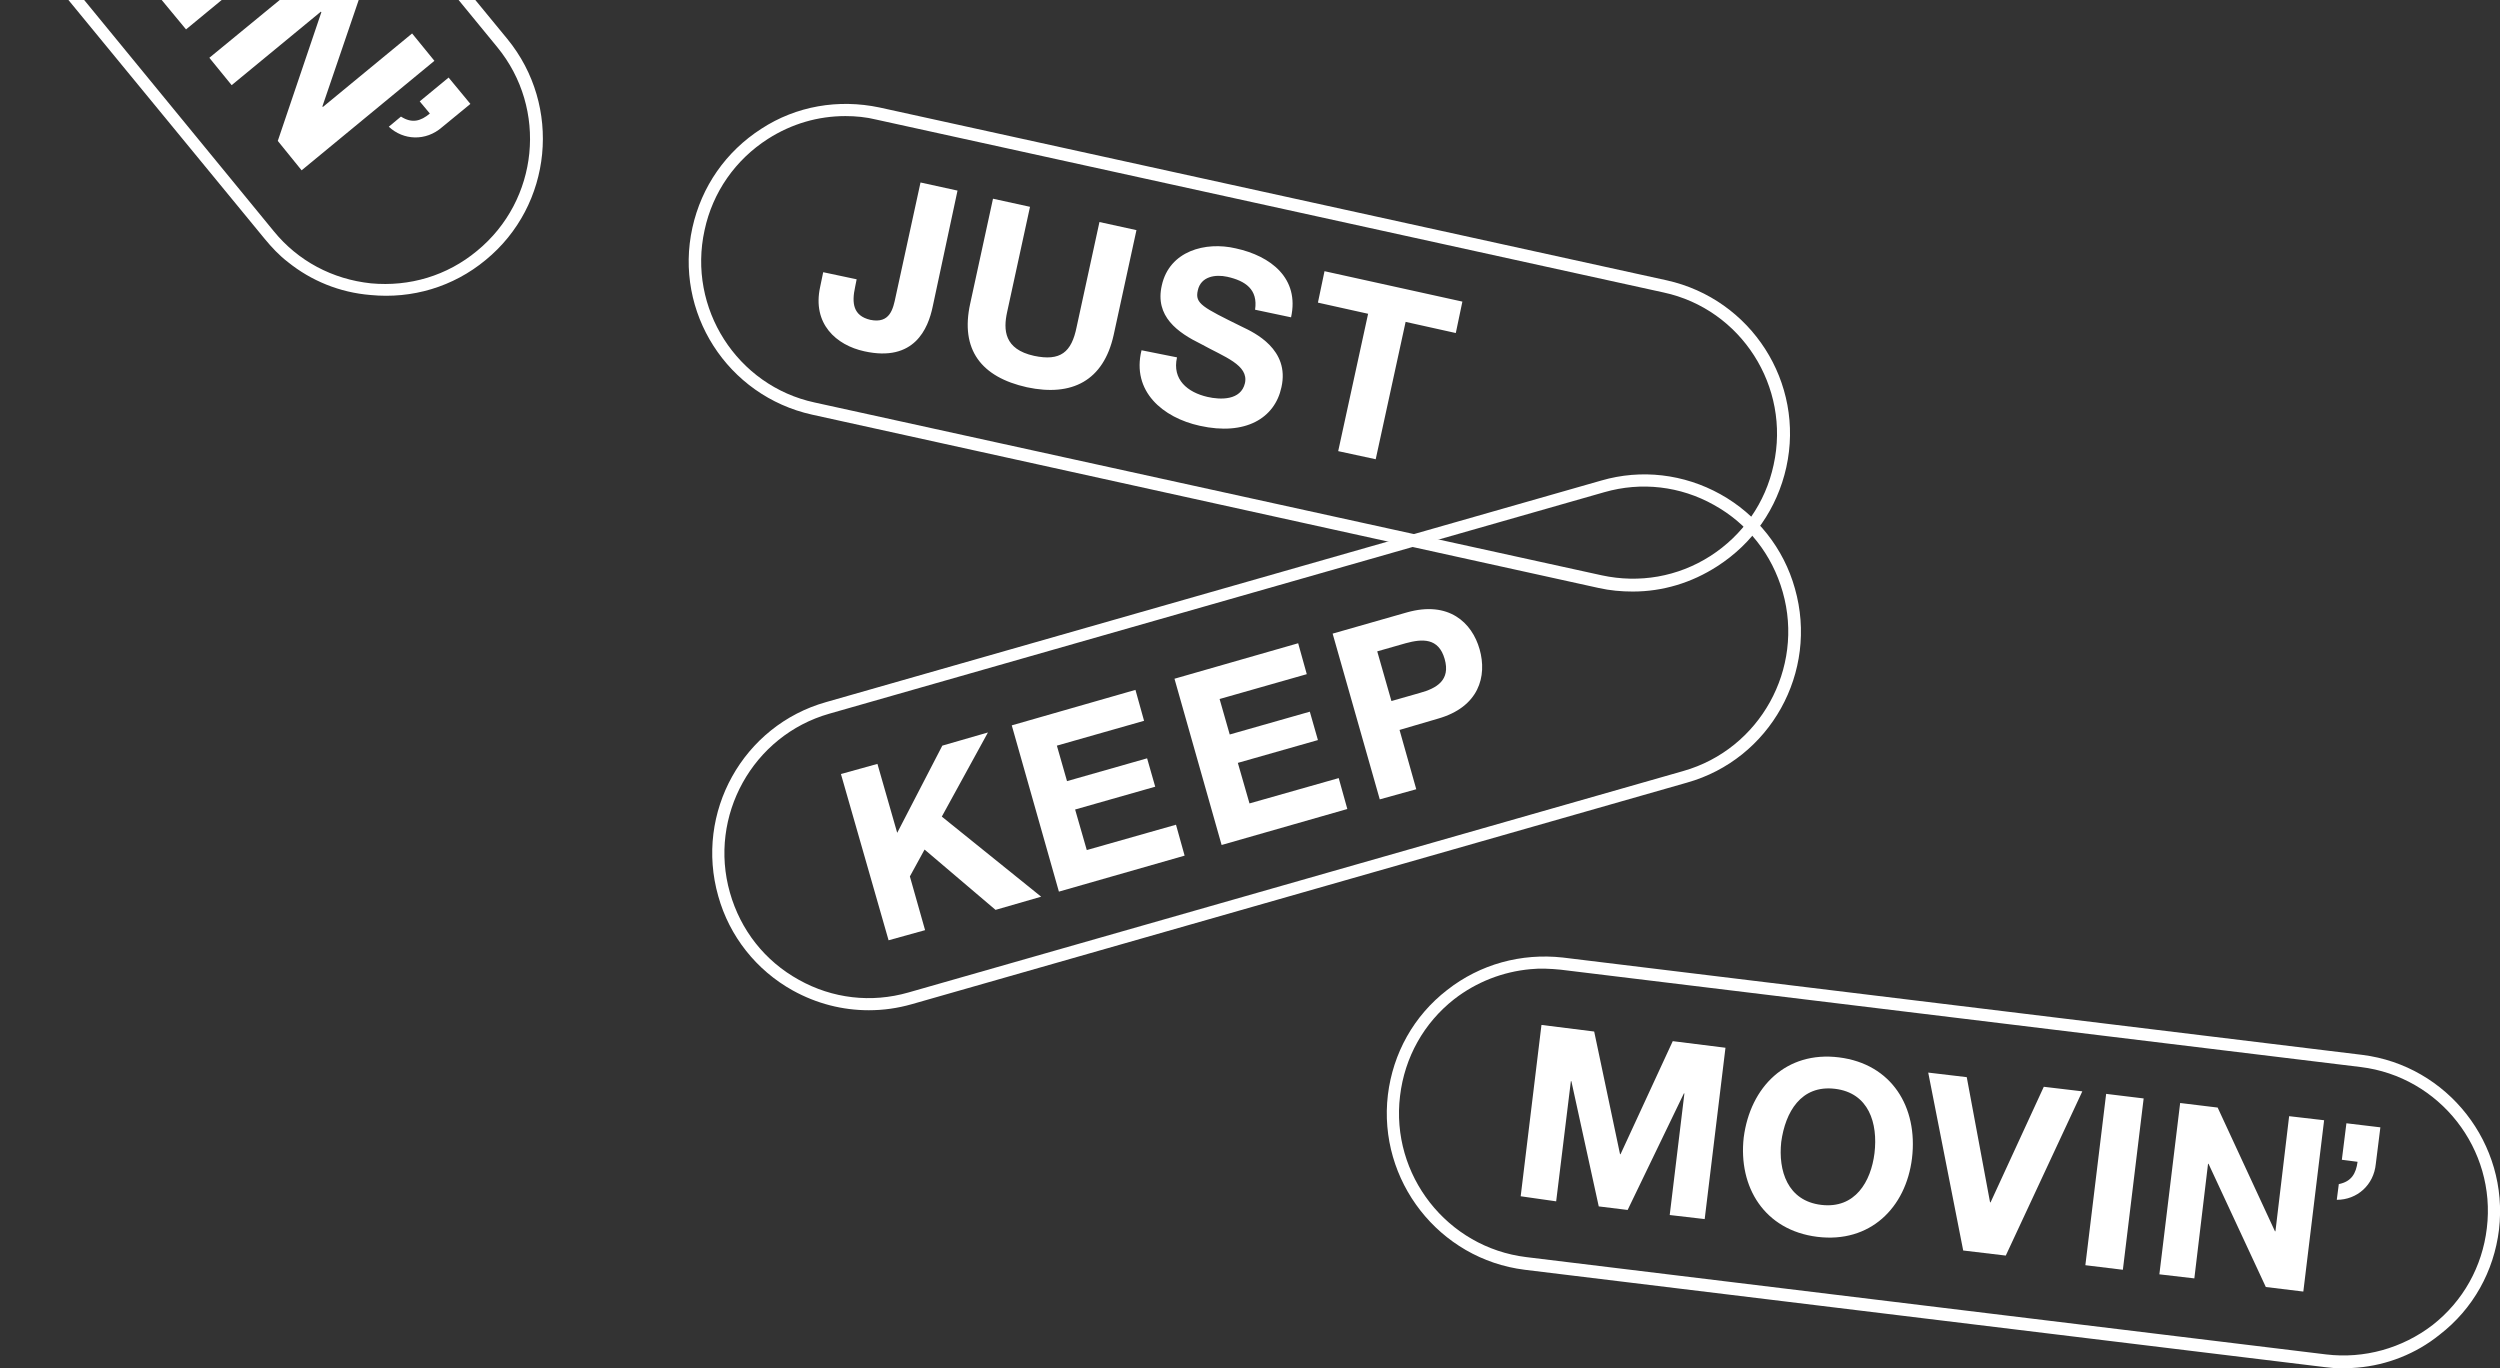
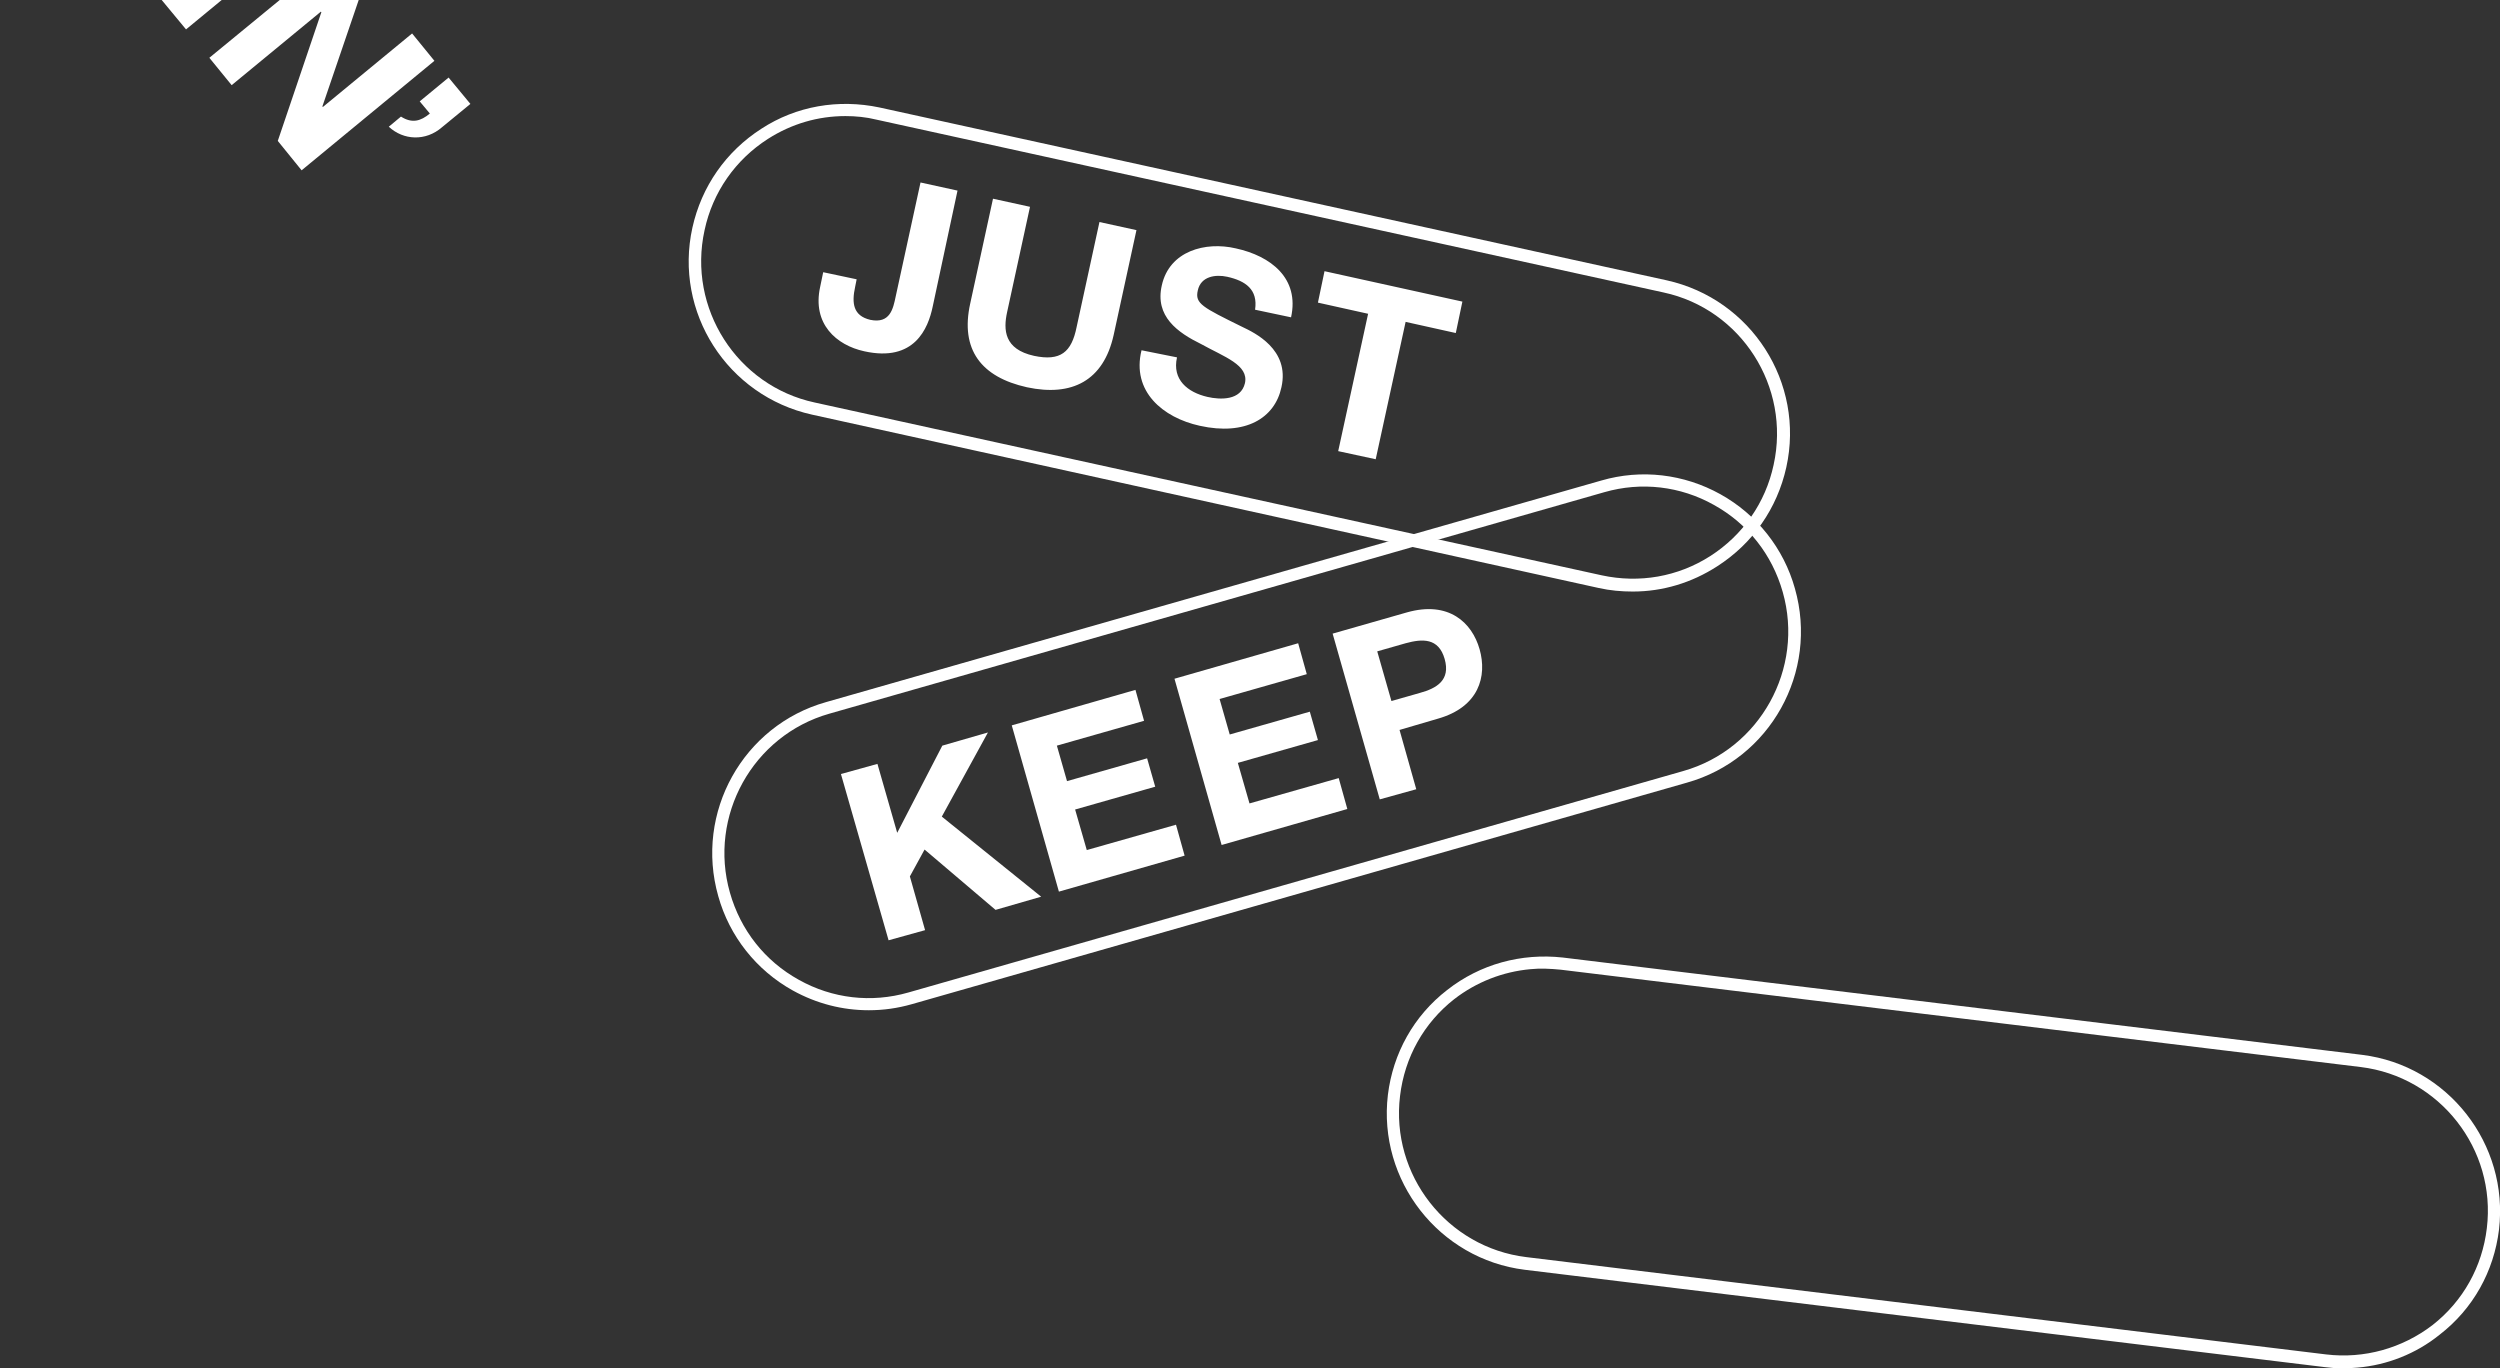
<svg xmlns="http://www.w3.org/2000/svg" viewBox="0 0 493.2 269.9">
  <rect x="0" y="0" width="493.2" height="269.9" fill="#333333" stroke="none" />
  <clipPath id="a">
    <path d="m0 0h291.2v75h-291.2z" />
  </clipPath>
  <g fill="#fff">
    <path d="m322.1 116.7c-2.2 0-4.5-.2-6.7-.7l-155.2-34.2c-16.7-3.7-27.3-20.2-23.6-36.9 1.8-8.1 6.6-15 13.6-19.5 6.9-4.5 15.2-5.9 23.3-4.2l155.3 34.1c16.7 3.7 27.3 20.2 23.6 36.9-1.8 8.1-6.6 15-13.6 19.5-5.1 3.3-10.8 5-16.7 5zm-155.3-93.8c-5.4 0-10.6 1.5-15.3 4.5-6.4 4.1-10.9 10.5-12.5 18-3.4 15.4 6.4 30.7 21.7 34l155.3 34.1c7.4 1.6 15 .3 21.4-3.8s10.9-10.5 12.5-18c3.4-15.4-6.4-30.7-21.7-34l-155.3-34.1c-2-.5-4.1-.7-6.1-.7z" />
    <path d="m184 60.5c-.9 4.3-3.6 11-13.5 8.8-5.5-1.2-10.3-5.4-8.7-12.7l.6-2.9 6.6 1.4-.3 1.5c-.7 3.2-.4 5.7 3 6.5 3.9.8 4.5-2.2 5-4.6l4.9-22.5 7.3 1.6zm35.7 5.6c-2 9-8.2 12.2-17.1 10.3-9-2-13.2-7.4-11.2-16.5l4.5-20.7 7.3 1.6-4.5 20.7c-.8 3.6-.6 7.4 5.3 8.7 5.2 1.1 7.4-.7 8.4-5.7l4.5-20.7 7.3 1.6zm12.5 4.4c-1 4.4 2.1 6.9 6 7.8 2.6.6 6.6.7 7.4-2.7.8-3.6-4.1-5.2-8.6-7.7-4.7-2.3-9.2-5.5-7.8-11.6 1.5-6.8 8.6-8.7 14.6-7.3 6.9 1.5 12.6 5.9 10.9 13.6l-7.1-1.5c.6-4-1.9-5.7-5.5-6.5-2.3-.5-5.2-.1-5.8 2.7-.6 2.6.9 3.3 8.8 7.2 2.3 1.1 9.4 4.4 7.7 11.9-1.3 6.1-7.1 9.6-16.1 7.6-7.3-1.6-13.5-6.8-11.5-14.9zm37.7-8.6-9.9-2.2 1.3-6.2 27.2 6-1.3 6.2-9.9-2.2-5.9 27.1-7.4-1.6zm-98.5 137.4c-5.2 0-10.3-1.3-15-3.9-7.2-4-12.5-10.7-14.7-18.6-4.7-16.5 4.9-33.7 21.3-38.3l152.9-43.7c7.9-2.3 16.3-1.3 23.5 2.7s12.5 10.7 14.7 18.6c4.7 16.5-4.9 33.7-21.3 38.3l-152.9 43.7c-2.8.8-5.6 1.2-8.5 1.2zm144.8-103.4.3 1.2-152.9 43.7c-15.1 4.3-23.9 20.2-19.6 35.3 2.1 7.4 6.9 13.5 13.6 17.2 6.6 3.7 14.3 4.6 21.6 2.5l152.9-43.7c15.1-4.3 23.9-20.2 19.6-35.3-2.1-7.4-6.9-13.5-13.6-17.2-6.6-3.7-14.3-4.6-21.6-2.5z" />
    <path d="m165.9 152.7 7.2-2 3.9 13.6 8.9-17.2 9-2.6-9.1 16.6 19.6 15.8-9 2.6-14-11.9-2.9 5.3 3 10.6-7.2 2zm33.7-9.6 24.4-7 1.7 6.1-17.2 4.9 2 7 15.8-4.5 1.6 5.6-15.8 4.5 2.3 8 17.6-5 1.7 6.1-24.8 7.1zm32.1-9.2 24.4-7 1.7 6.1-17.2 4.9 2 7 15.8-4.5 1.6 5.6-15.8 4.5 2.3 8 17.6-5 1.7 6.1-24.8 7.1zm31.2-8.9 14.7-4.2c8.2-2.3 12.8 2 14.3 7.3s-.1 11.4-8.3 13.7l-7.5 2.2 3.3 11.7-7.2 2zm11.6 13.3 5.6-1.6c3.3-.9 6.1-2.5 4.9-6.7s-4.4-4-7.7-3.1l-5.6 1.6zm190.6 131.5c-2.1.2-4.3.2-6.5-.1l-157.8-19.2c-16.9-2.1-29-17.6-27-34.5 1-8.2 5.1-15.6 11.7-20.7 6.5-5.1 14.6-7.3 22.8-6.4l157.7 19.2c16.9 2.1 29 17.6 27 34.5-1 8.2-5.1 15.6-11.7 20.7-4.7 3.8-10.4 6-16.2 6.5zm-163.2-78.6c-5.4.5-10.6 2.5-15 5.9-6 4.7-9.8 11.5-10.7 19.1-1.9 15.6 9.3 29.9 24.9 31.8l157.8 19.2c7.5.9 15-1.2 21-5.8 6-4.7 9.8-11.5 10.7-19.1 1.9-15.6-9.3-29.9-24.9-31.8l-157.8-19.2c-2-.2-4.1-.3-6-.1z" />
-     <path d="m304.1 202.2 10.4 1.3 5.1 24.2h.1l10.3-22.3 10.4 1.3-4.1 33.8-6.9-.8 2.9-24h-.1l-11.1 23-5.7-.7-5.4-24.7h-.1l-2.9 23.7-7-1zm58.7 6.4c10.4 1.3 15.6 9.8 14.4 19.9-1.2 9.8-8.3 16.8-18.7 15.5s-15.6-9.8-14.5-19.6c1.3-10 8.4-17.1 18.8-15.8zm-3.5 29.1c6.7.8 9.8-4.6 10.5-10.2.7-5.9-1.1-11.9-7.8-12.7s-9.8 4.6-10.6 10.5c-.6 5.6 1.2 11.6 7.9 12.4zm36.4 10-8.4-1-6.9-35.1 7.6.9 4.6 24.7h.1l10.5-22.8 7.6.9zm19.8-31.9 7.4.9-4.1 33.8-7.4-.9zm14.6 1.8 7.4.9 11.3 24.4h.1l2.7-22.7 6.9.8-4.1 33.8-7.4-.9-11.3-24.3h-.1l-2.7 22.6-6.9-.8zm32.8 4 6.7.8-.9 7.2c-.4 4.2-3.7 7.1-7.7 7.1l.4-3.1c2.5-.5 3.4-2.1 3.7-4.4l-3.1-.4z" />
    <g clip-path="url(#a)">
-       <path d="m56.8 51.7c-1.7-1.3-3.2-2.9-4.6-4.6l-100.9-122.8c-10.8-13.2-8.9-32.8 4.3-43.6 6.4-5.3 14.5-7.7 22.7-6.9s15.6 4.8 20.9 11.1l100.9 122.8c10.8 13.2 8.9 32.8-4.3 43.6-6.4 5.3-14.5 7.7-22.7 6.9-6.1-.5-11.7-2.8-16.3-6.5zm-63.7-169.5c-4.2-3.4-9.4-5.5-14.9-6-7.6-.7-15 1.5-20.9 6.4-12.2 10-14 28-4 40.2l100.7 122.8c4.8 5.9 11.6 9.5 19.2 10.3 7.6.7 15-1.5 20.9-6.4 12.2-10 14-28 4-40.2l-100.8-122.9c-1.2-1.6-2.7-3-4.2-4.2z" />
      <path d="m-13-108.3 6.7 8.1-13 21 .1.1 22.8-9.1 6.7 8.1-26.3 21.6-4.4-5.4 18.6-15.3-.1-.1-23.9 8.9-3.6-4.4 13.2-21.6-.1-.1-18.4 15.2-4.4-5.4zm38.1 45.1c6.6 8.1 4.5 17.9-3.3 24.3-7.6 6.2-17.6 6.4-24.2-1.7s-4.5-17.9 3.1-24.1c7.8-6.4 17.8-6.6 24.4 1.5zm-22.7 18.7c4.3 5.2 10.3 3.5 14.7-.1 4.6-3.8 7.4-9.4 3.2-14.6s-10.3-3.5-14.9.3c-4.4 3.6-7.2 9.2-3 14.4zm19.5 32.3-5.3-6.5 19.3-30.2 4.9 6-13.8 21 .1.1 23.3-9.3 4.9 6zm36.3-9.4 4.7 5.8-26.2 21.6-4.8-5.8zm9.4 11.4 4.7 5.7-8.7 25.5.1.1 17.6-14.5 4.4 5.4-26.2 21.6-4.7-5.8 8.6-25.4-.1-.1-17.6 14.5-4.4-5.4zm20.9 25.5 4.3 5.2-5.6 4.6c-3.2 2.8-7.6 2.6-10.5-.1l2.4-2c2.2 1.4 3.9.9 5.7-.6l-2-2.4z" />
    </g>
  </g>
</svg>